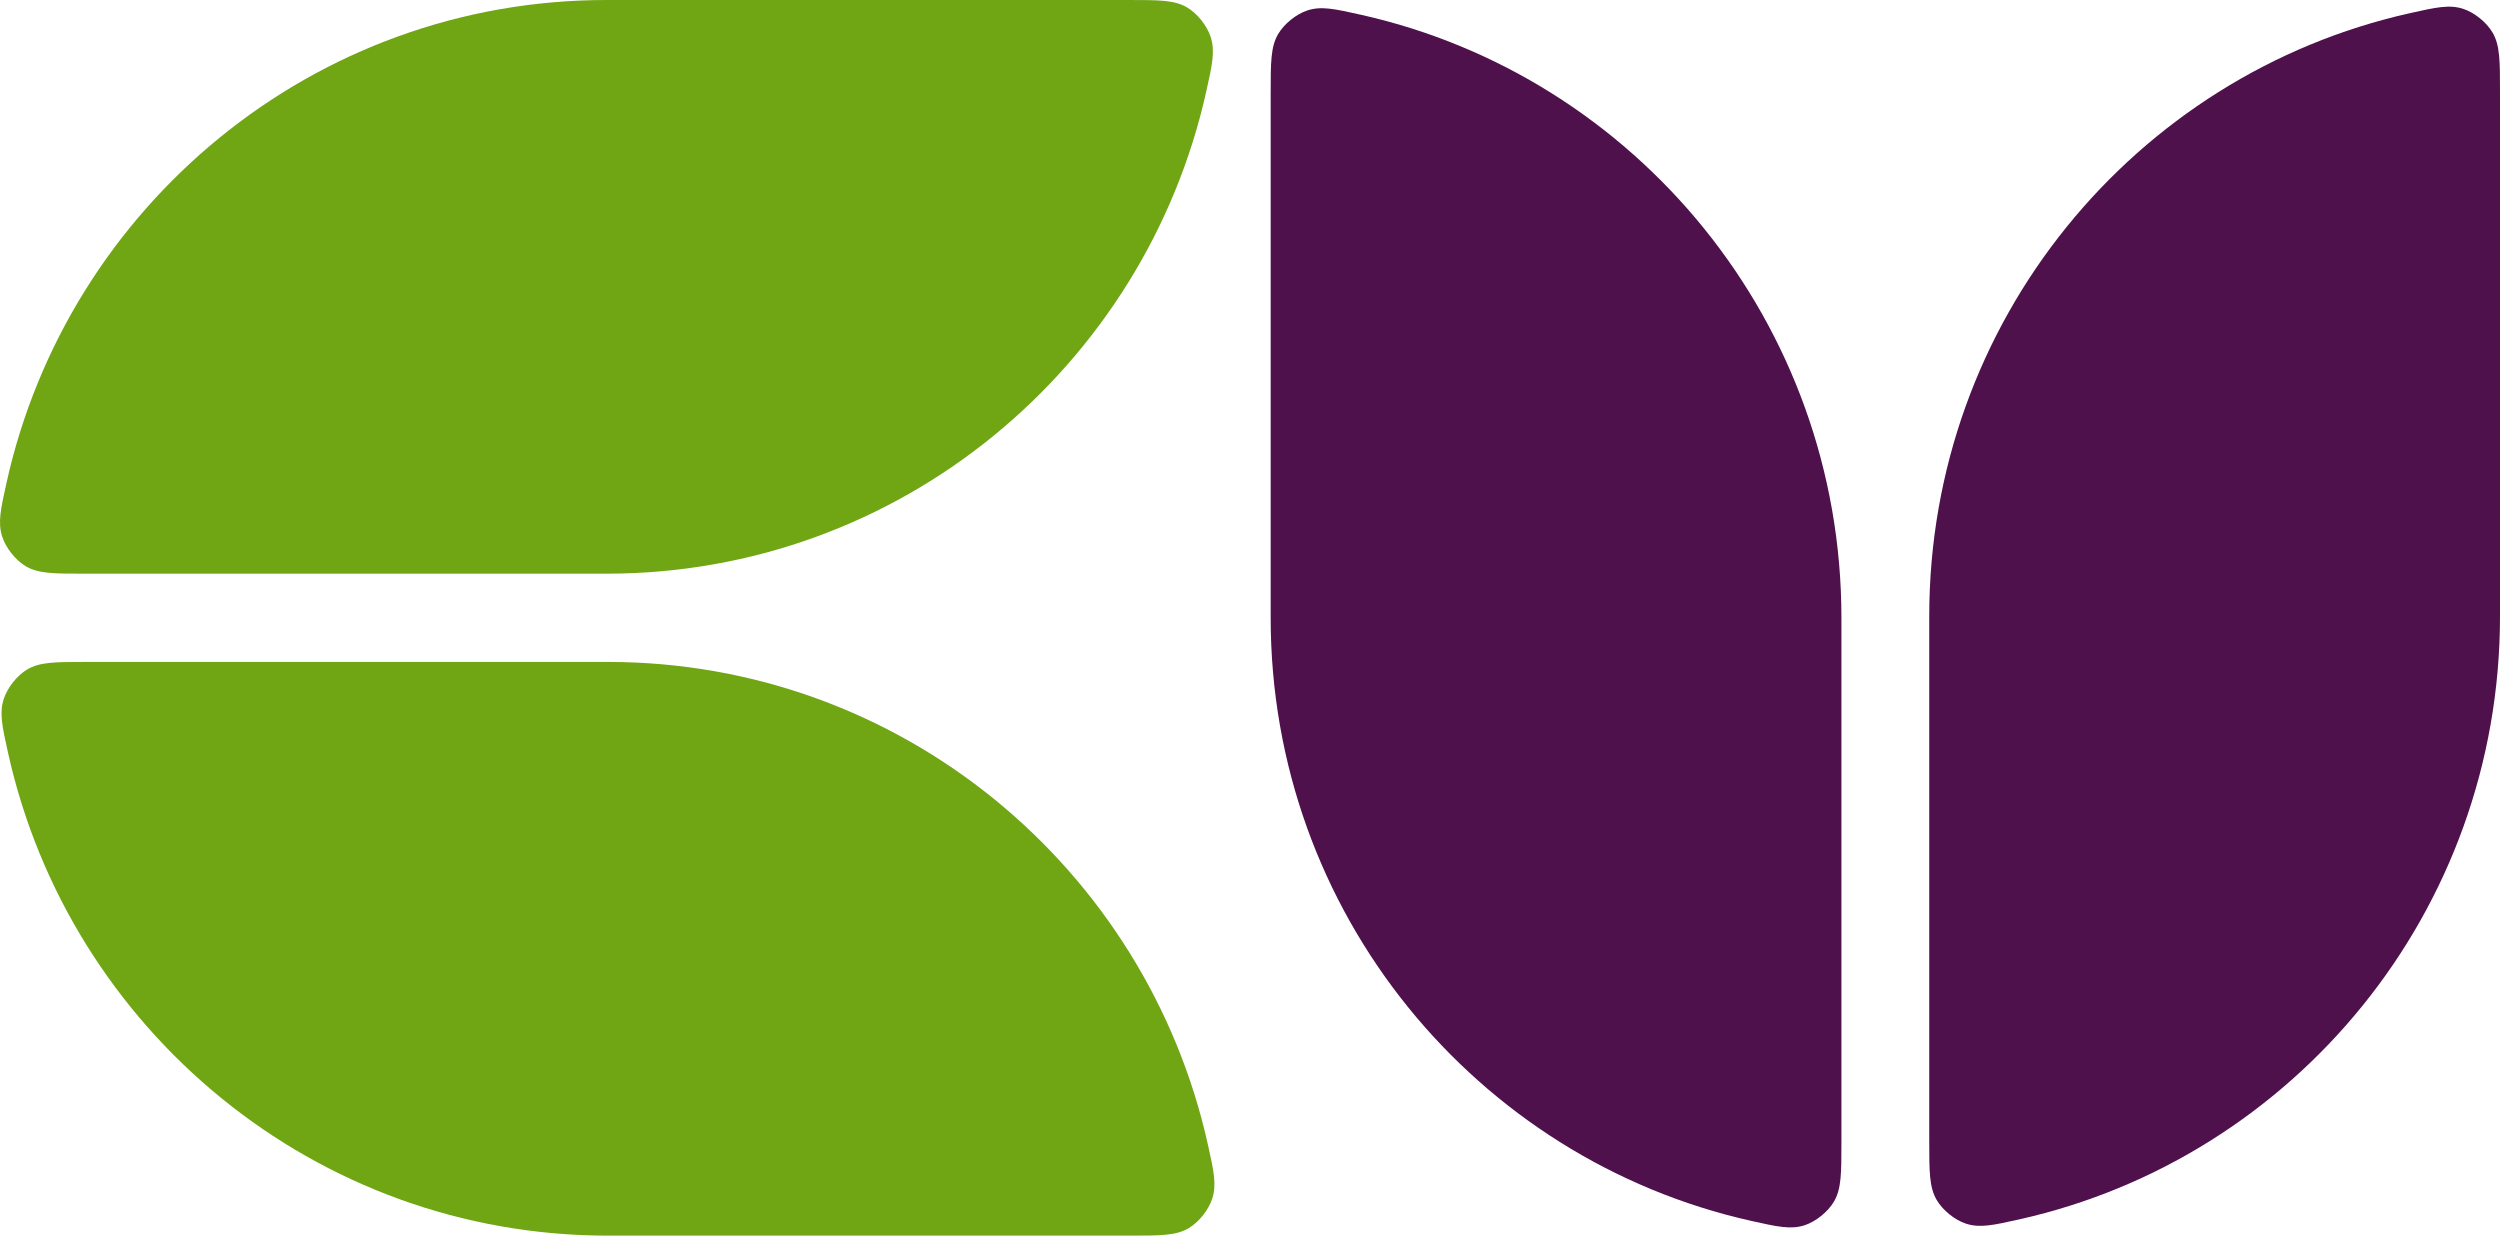
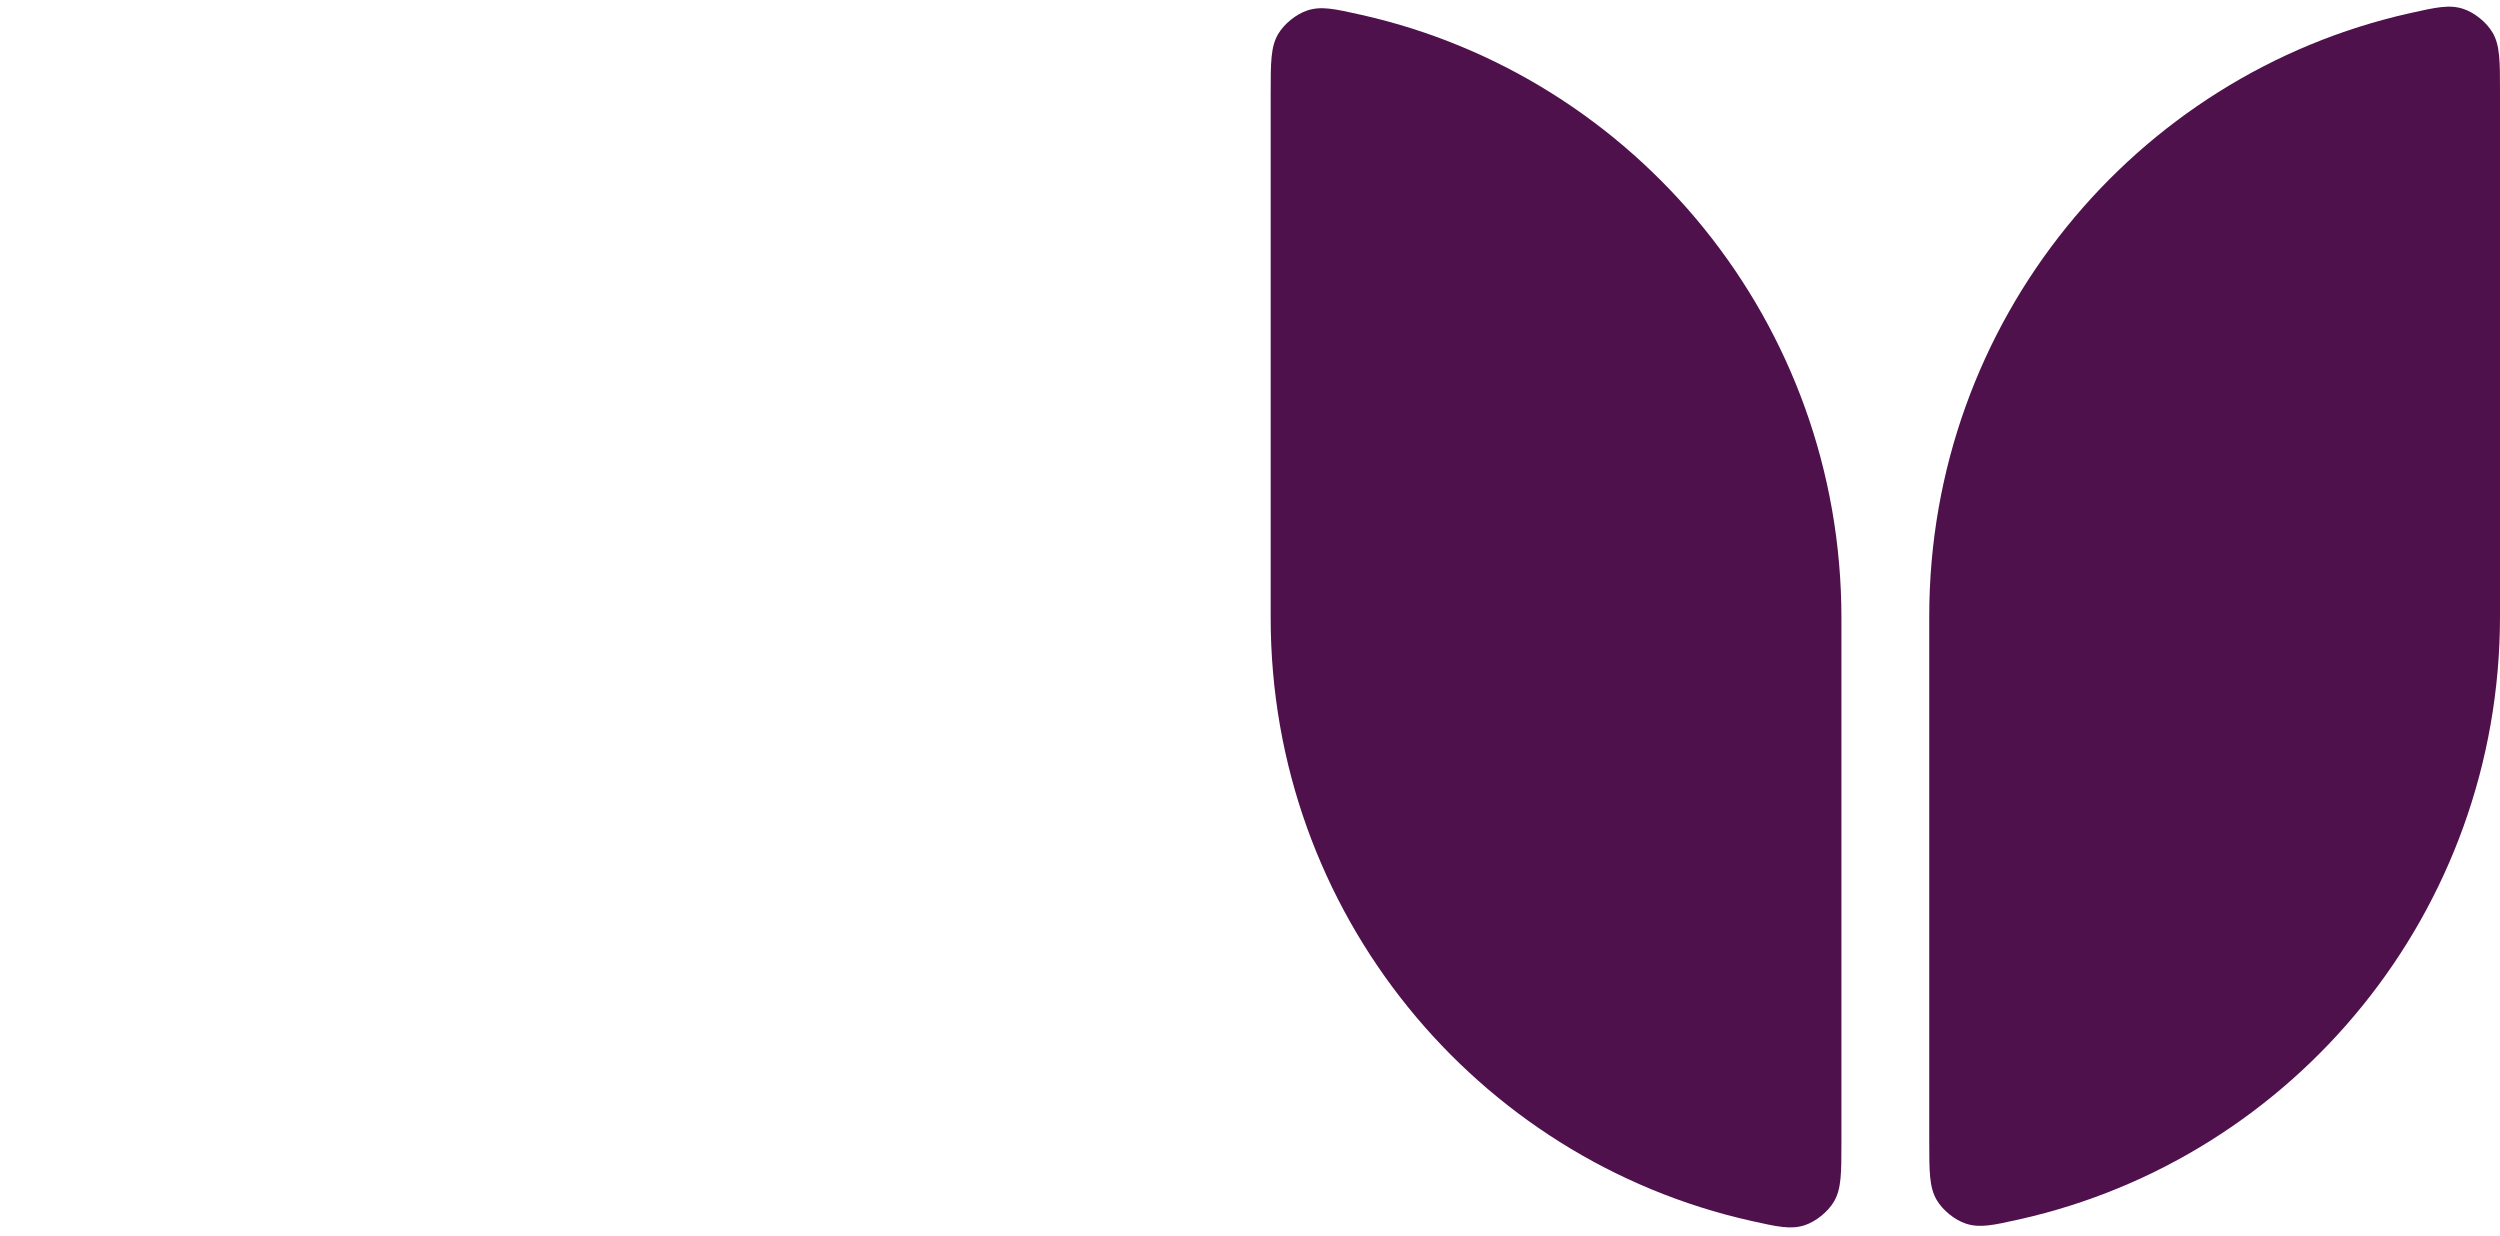
<svg xmlns="http://www.w3.org/2000/svg" width="261" height="129" viewBox="0 0 261 129" fill="none">
-   <path d="M126.1 119.477C126.722 122.273 127.033 123.671 126.556 125.138C126.173 126.315 125.174 127.575 124.119 128.209C122.804 129 121.182 129 117.937 129H63.474C32.862 129 7.257 107.456 0.848 78.63C0.226 75.834 -0.085 74.436 0.392 72.969C0.774 71.792 1.774 70.532 2.828 69.898C4.143 69.107 5.766 69.107 9.011 69.107H63.474C94.085 69.107 119.69 90.651 126.1 119.477Z" fill="#70A514" />
  <path d="M251.564 1.382C254.341 0.76 255.729 0.449 257.181 0.932C258.347 1.32 259.591 2.327 260.218 3.391C261 4.716 261 6.353 261 9.627V64.338C261 95.12 239.547 120.866 210.848 127.294C208.072 127.916 206.684 128.227 205.232 127.744C204.066 127.357 202.822 126.35 202.195 125.285C201.413 123.96 201.413 122.323 201.413 119.049L201.413 64.338C201.413 33.556 222.866 7.81 251.564 1.382Z" fill="#4E114C" />
-   <path d="M0.688 50.37C0.066 53.166 -0.245 54.563 0.232 56.031C0.614 57.208 1.614 58.468 2.668 59.102C3.983 59.893 5.606 59.893 8.851 59.893H63.314C93.925 59.893 119.53 38.349 125.94 9.523C126.562 6.727 126.872 5.329 126.396 3.862C126.013 2.685 125.014 1.425 123.959 0.791C122.644 0 121.022 0 117.777 0H63.314C32.703 0 7.097 21.544 0.688 50.37Z" fill="#70A514" />
  <path d="M182.81 127.457C185.586 128.078 186.974 128.389 188.426 127.907C189.592 127.519 190.836 126.512 191.463 125.448C192.245 124.122 192.245 122.485 192.245 119.211L192.245 64.5C192.245 33.718 170.792 7.972 142.094 1.544C139.317 0.922 137.929 0.612 136.477 1.094C135.311 1.482 134.067 2.489 133.44 3.553C132.658 4.879 132.658 6.516 132.658 9.79V64.501C132.658 95.283 154.111 121.029 182.81 127.457Z" fill="#4E114C" />
</svg>